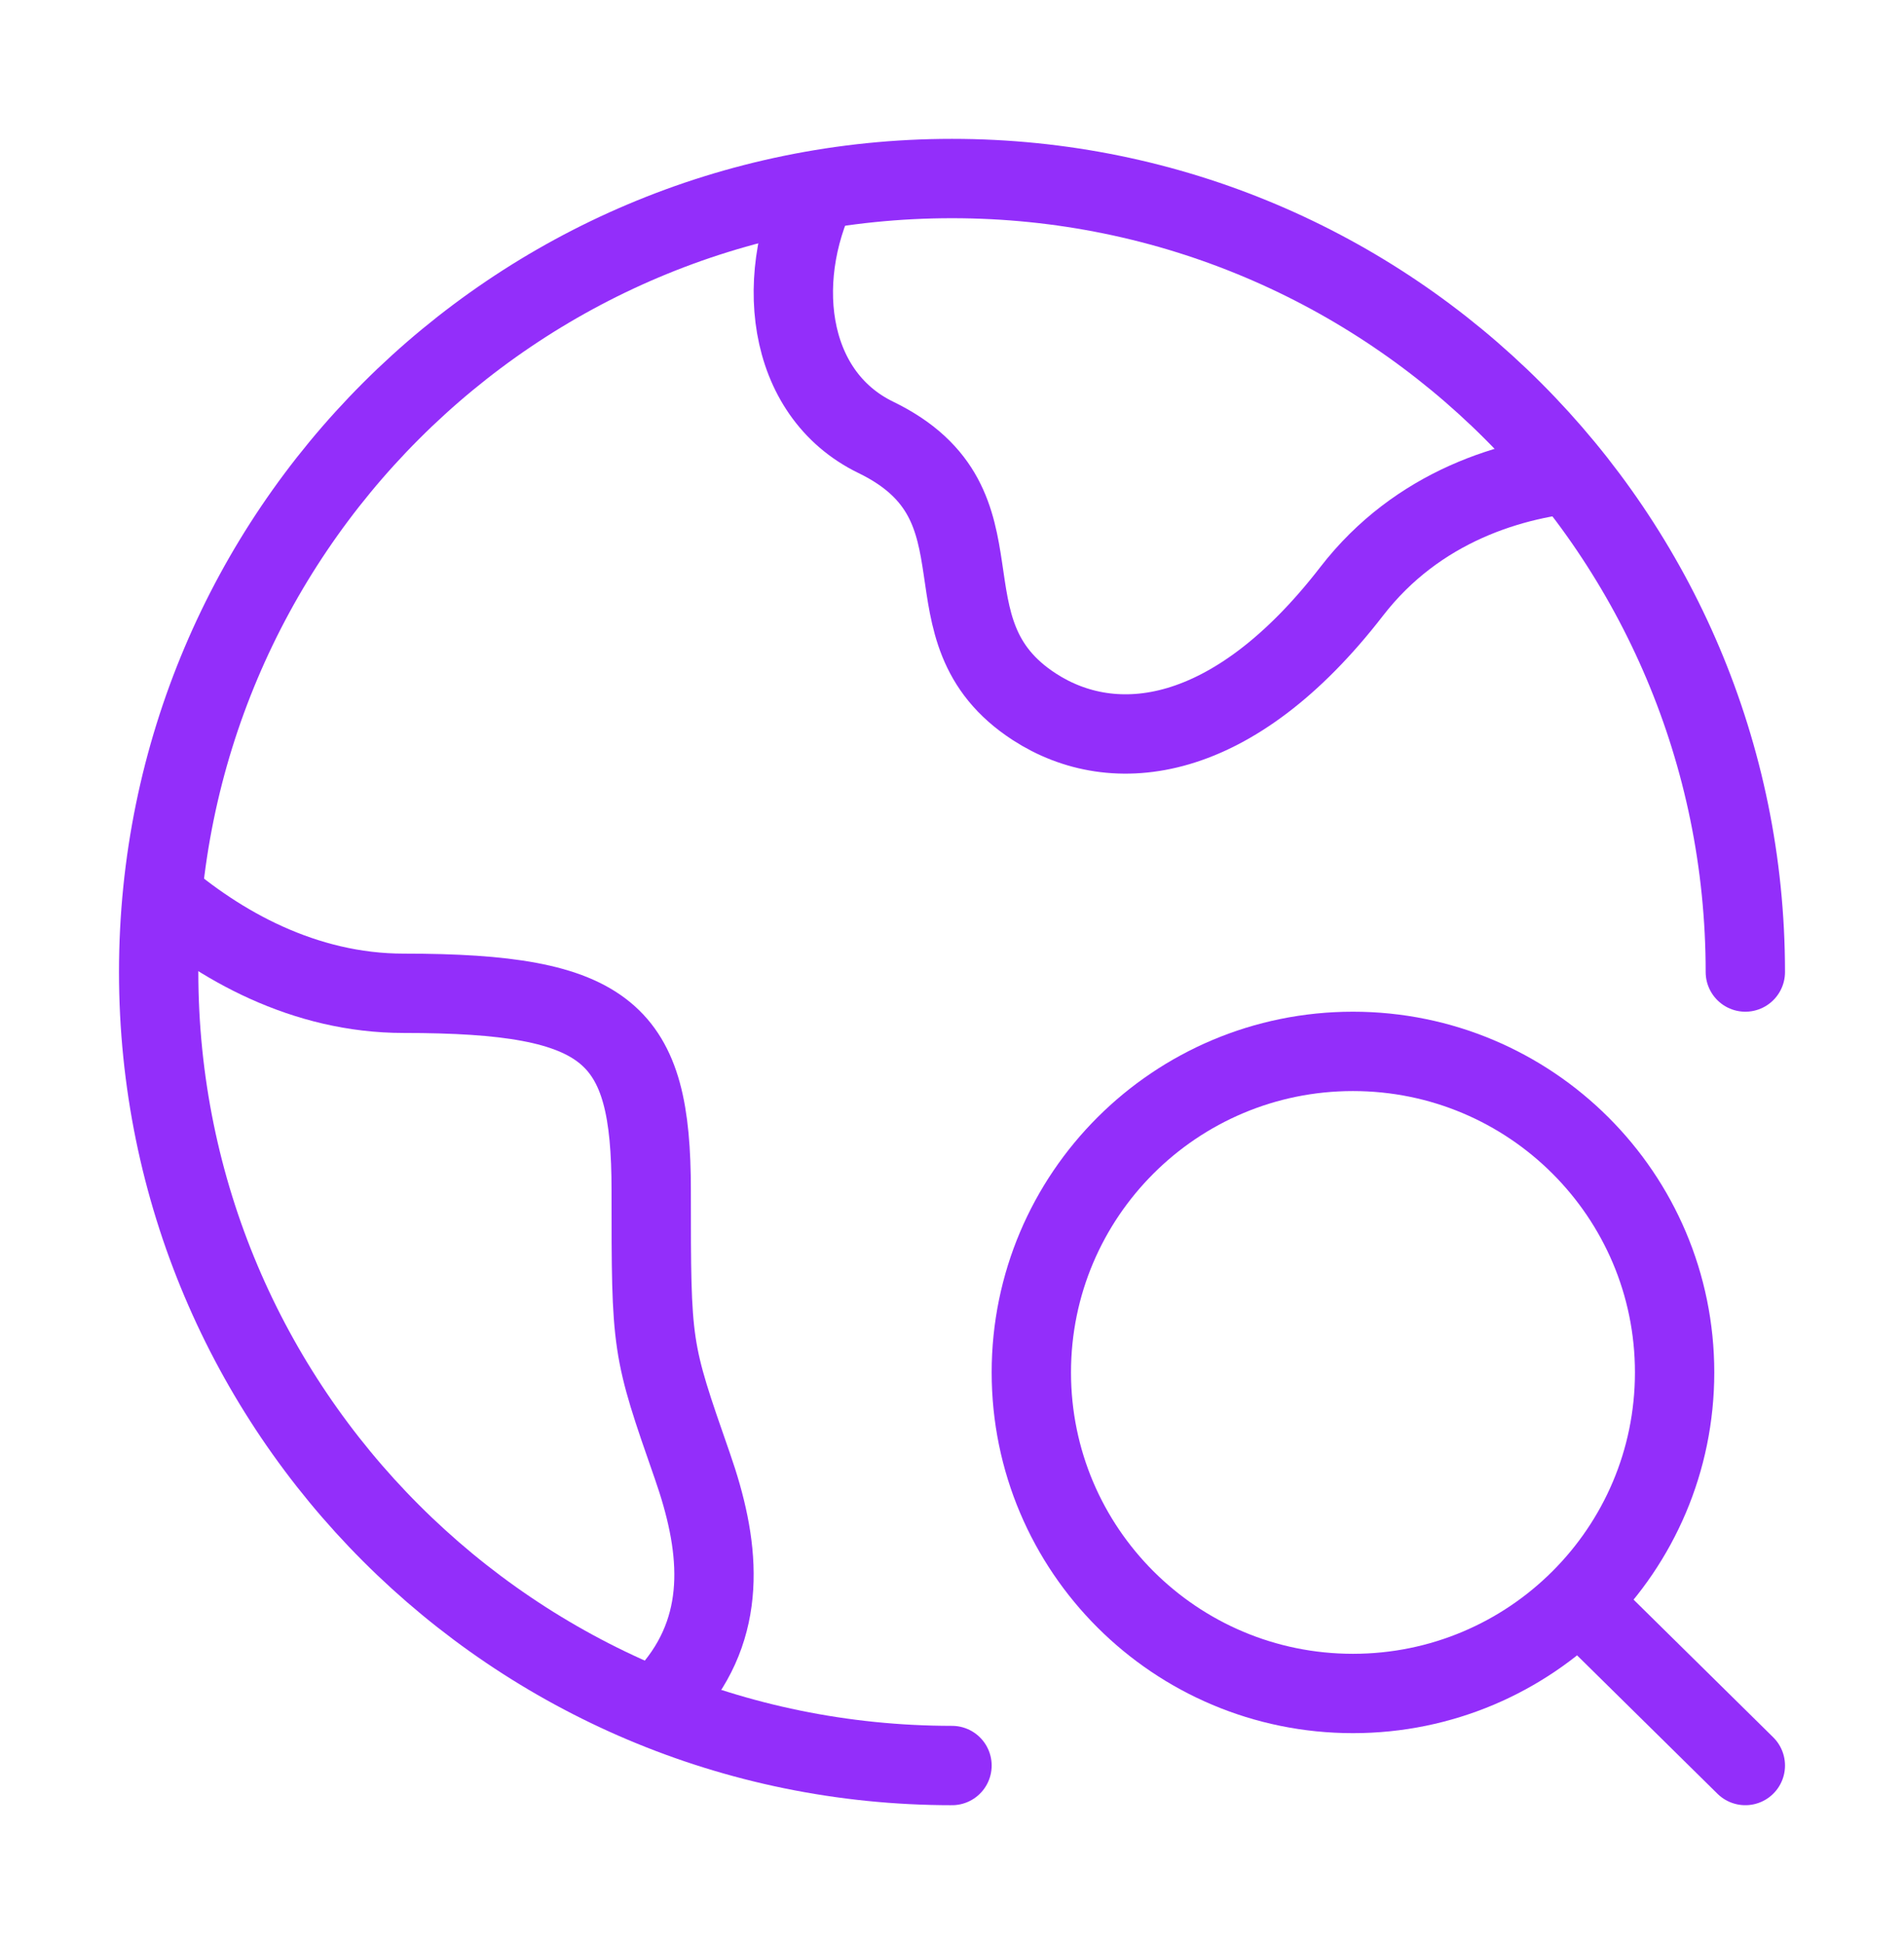
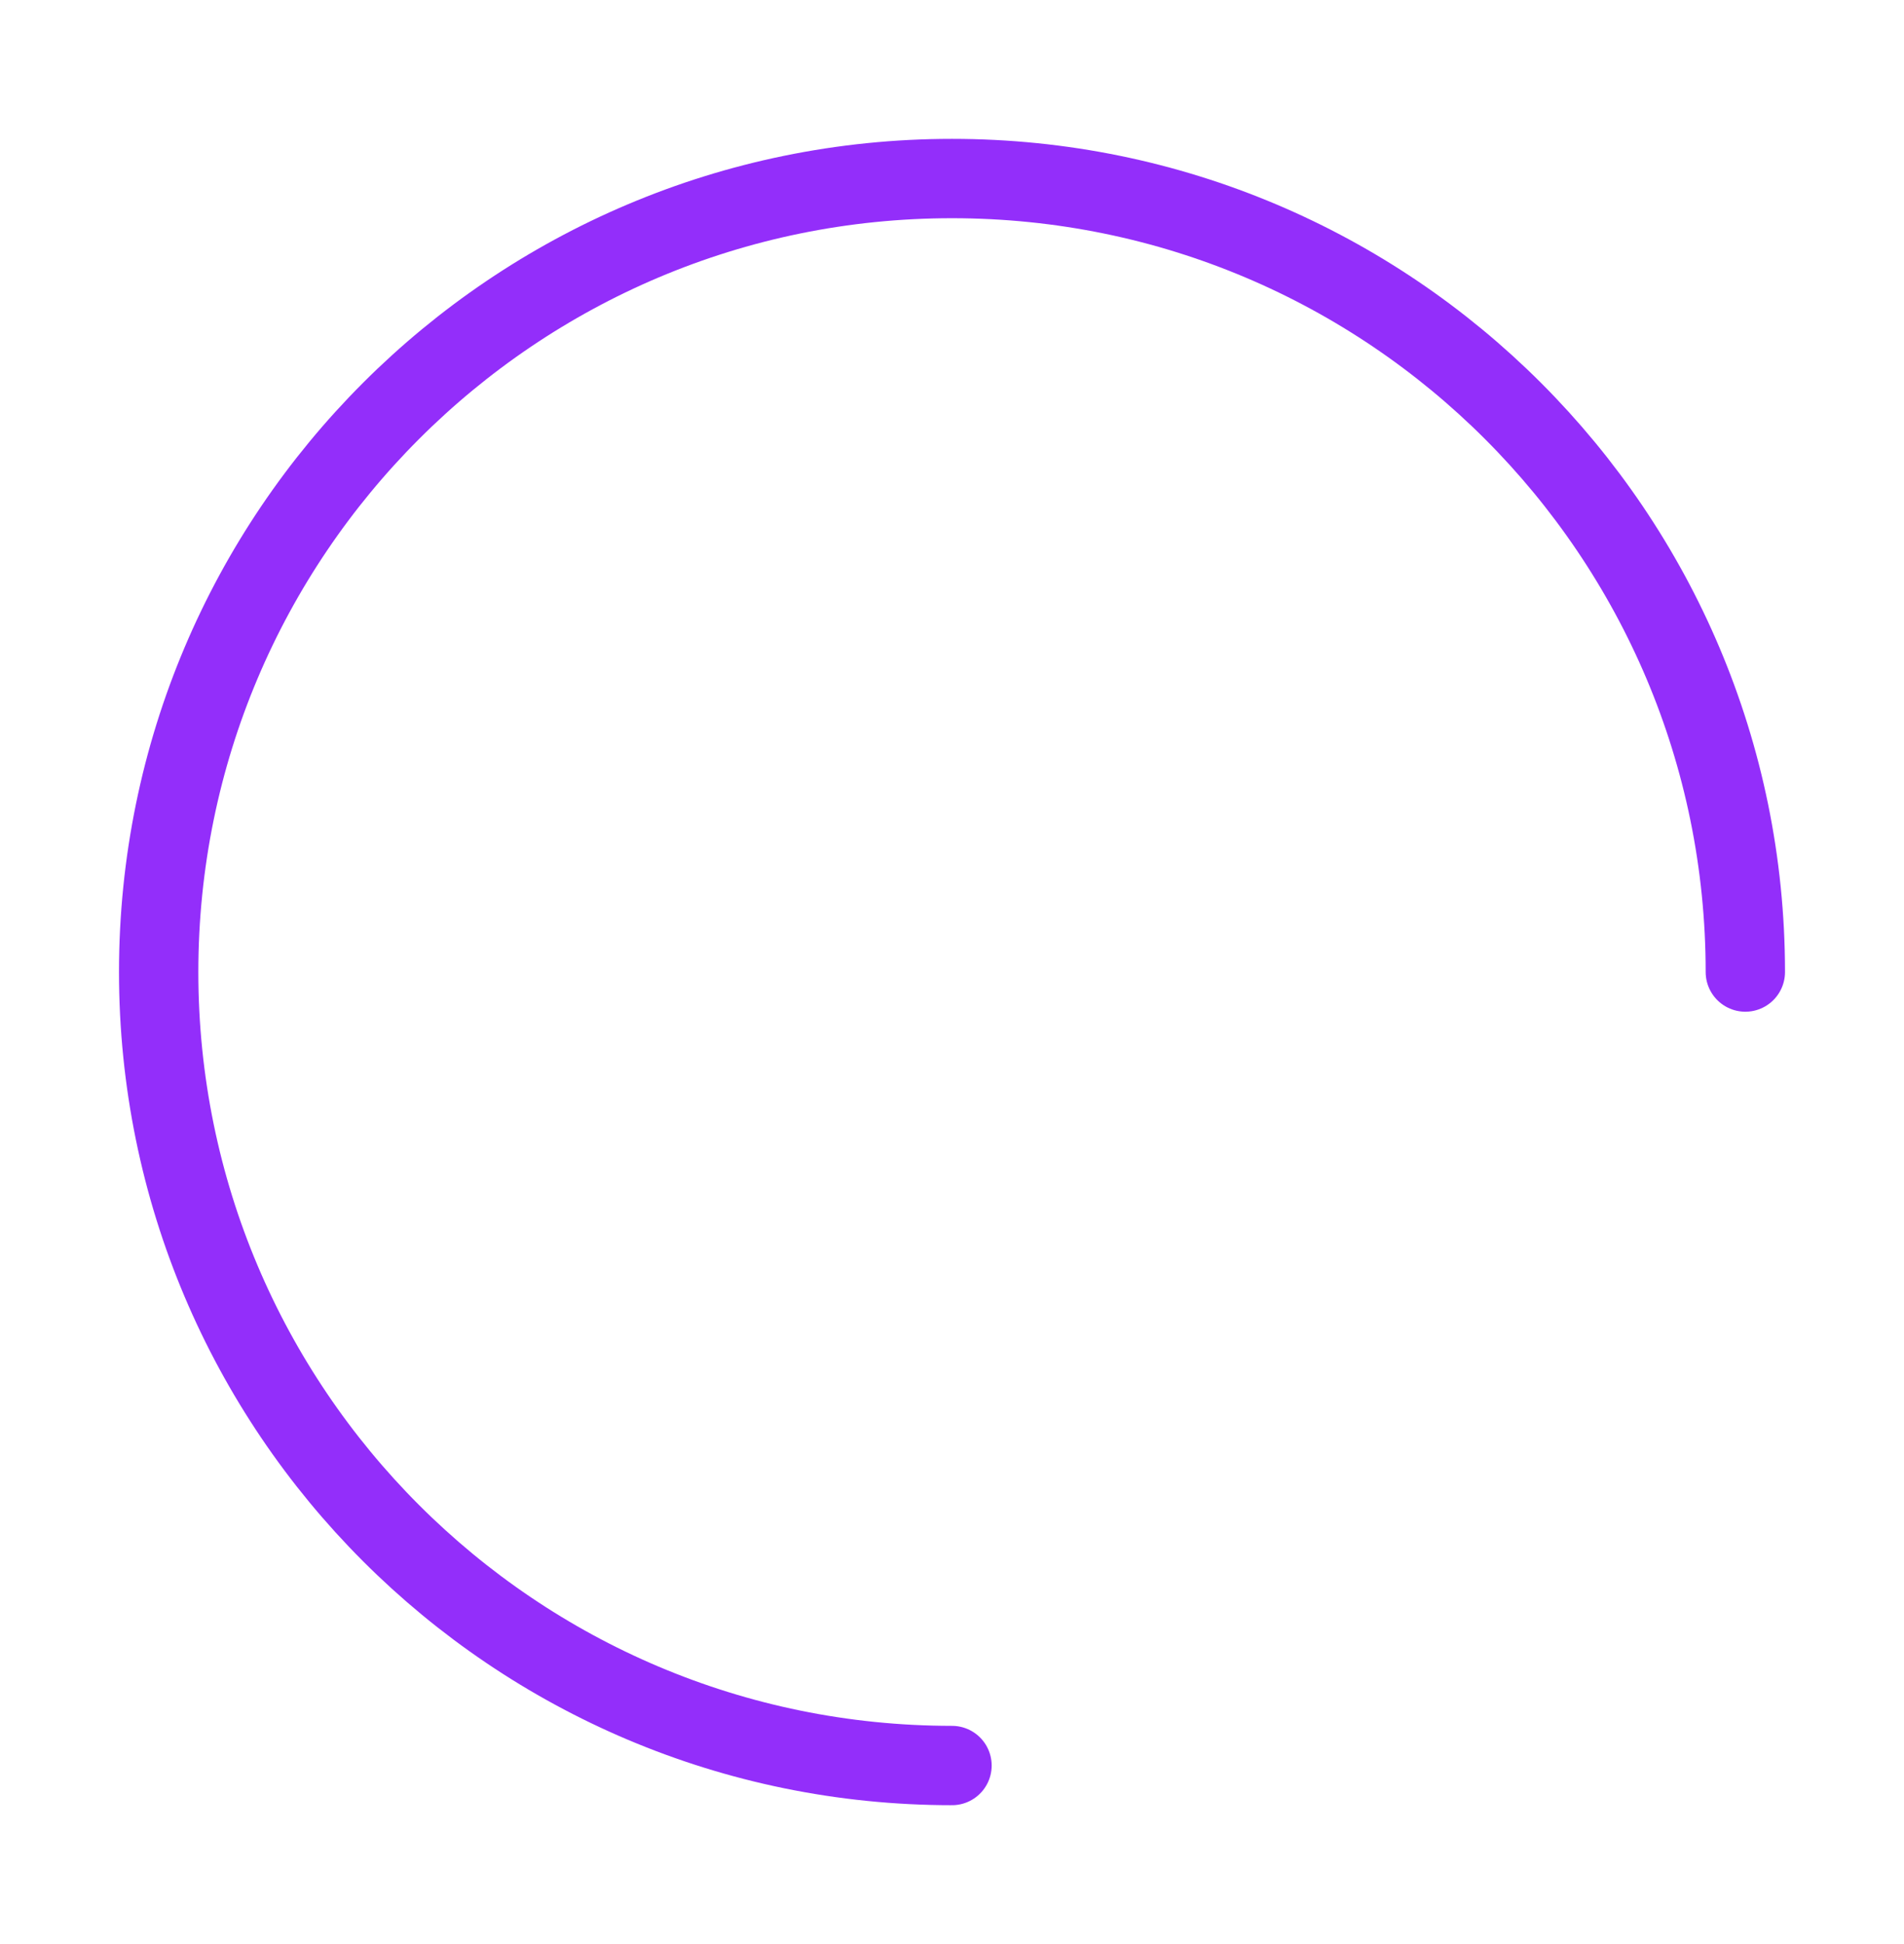
<svg xmlns="http://www.w3.org/2000/svg" width="48" height="49" viewBox="0 0 48 49" fill="none">
  <path d="M44 24.5C44 13.454 35.046 4.5 24 4.5C12.954 4.5 4 13.454 4 24.5C4 35.546 12.954 44.5 24 44.5" stroke="#932EFA" stroke-width="2" stroke-linecap="round" />
-   <path d="M40 11.898C38.131 12.033 35.736 12.757 34.076 14.905C31.077 18.787 28.078 19.111 26.079 17.817C23.08 15.876 25.6 12.733 22.08 11.024C19.786 9.911 19.466 6.881 20.743 4.5" stroke="#932EFA" stroke-width="2" stroke-linejoin="round" />
-   <path d="M4 22.5C5.525 23.824 7.661 25.036 10.178 25.036C15.377 25.036 16.417 26.03 16.417 30.004C16.417 33.977 16.417 33.977 17.457 36.958C18.133 38.896 18.369 40.835 17.021 42.5" stroke="#932EFA" stroke-width="2" stroke-linejoin="round" />
-   <path d="M39.798 40.358L44 44.5M42.217 34.592C42.217 39.061 38.586 42.684 34.108 42.684C29.63 42.684 26 39.061 26 34.592C26 30.123 29.63 26.5 34.108 26.5C38.586 26.5 42.217 30.123 42.217 34.592Z" stroke="#932EFA" stroke-width="2" stroke-linecap="round" />
</svg>